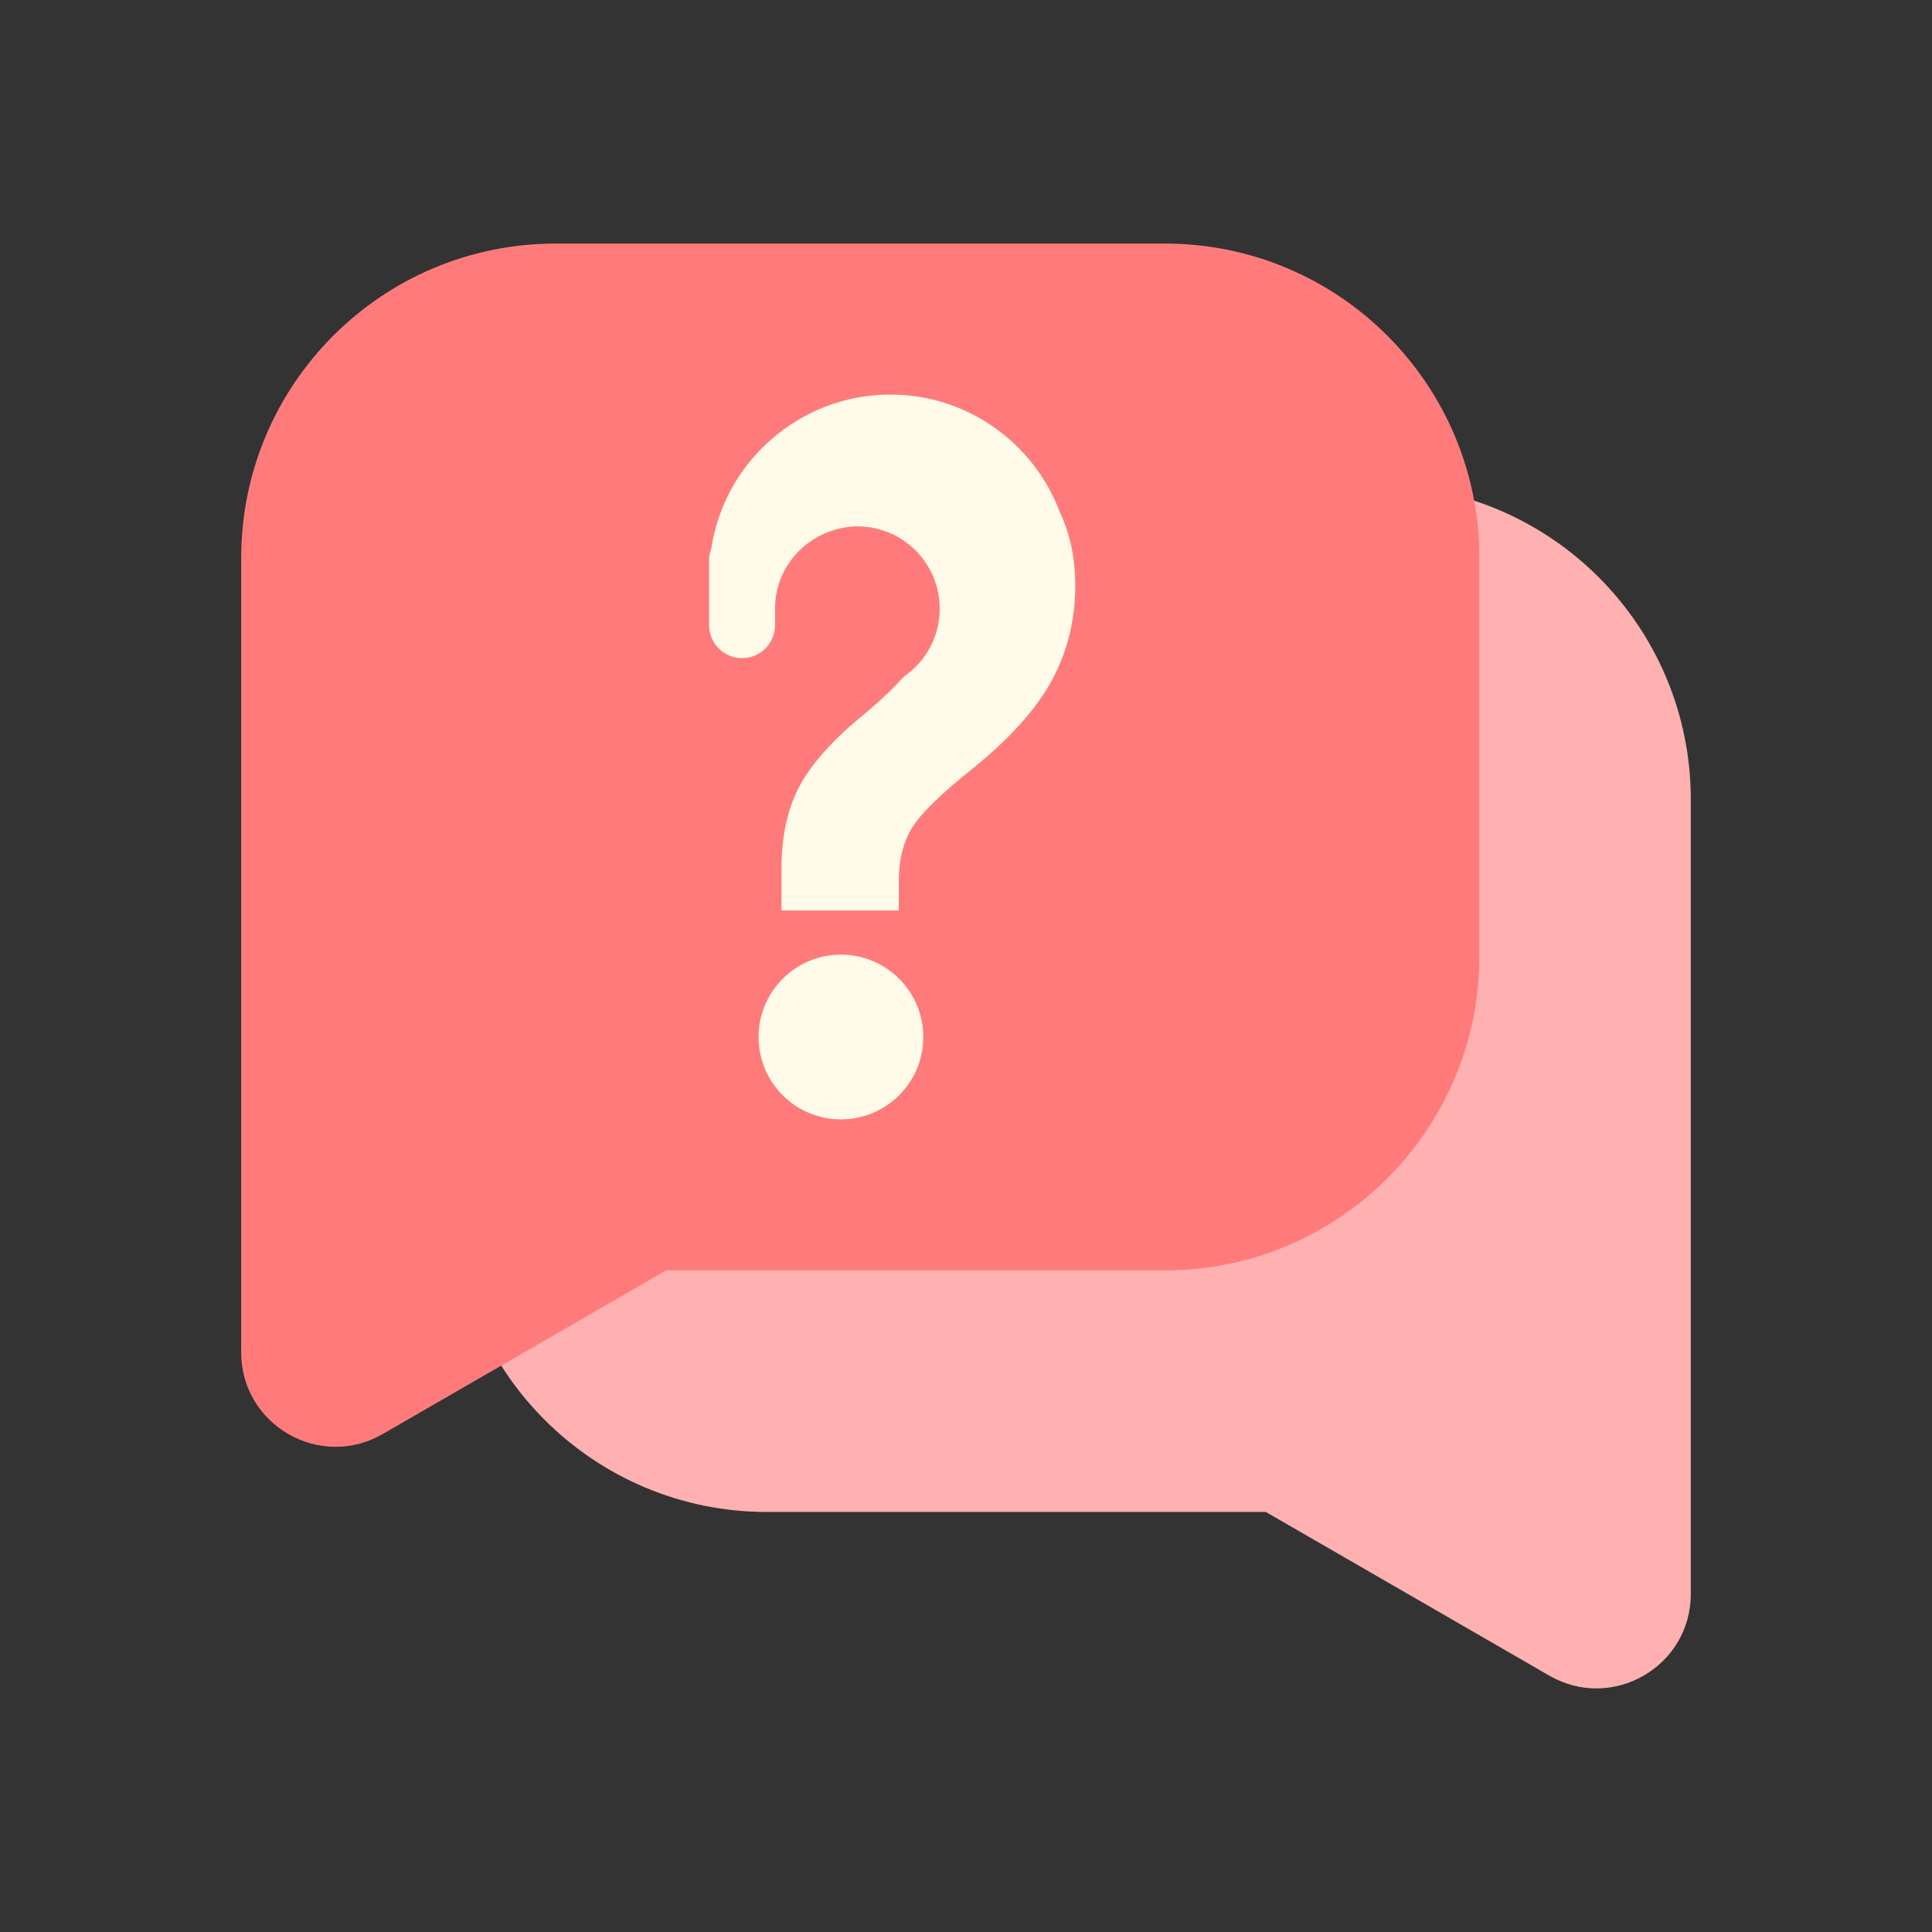
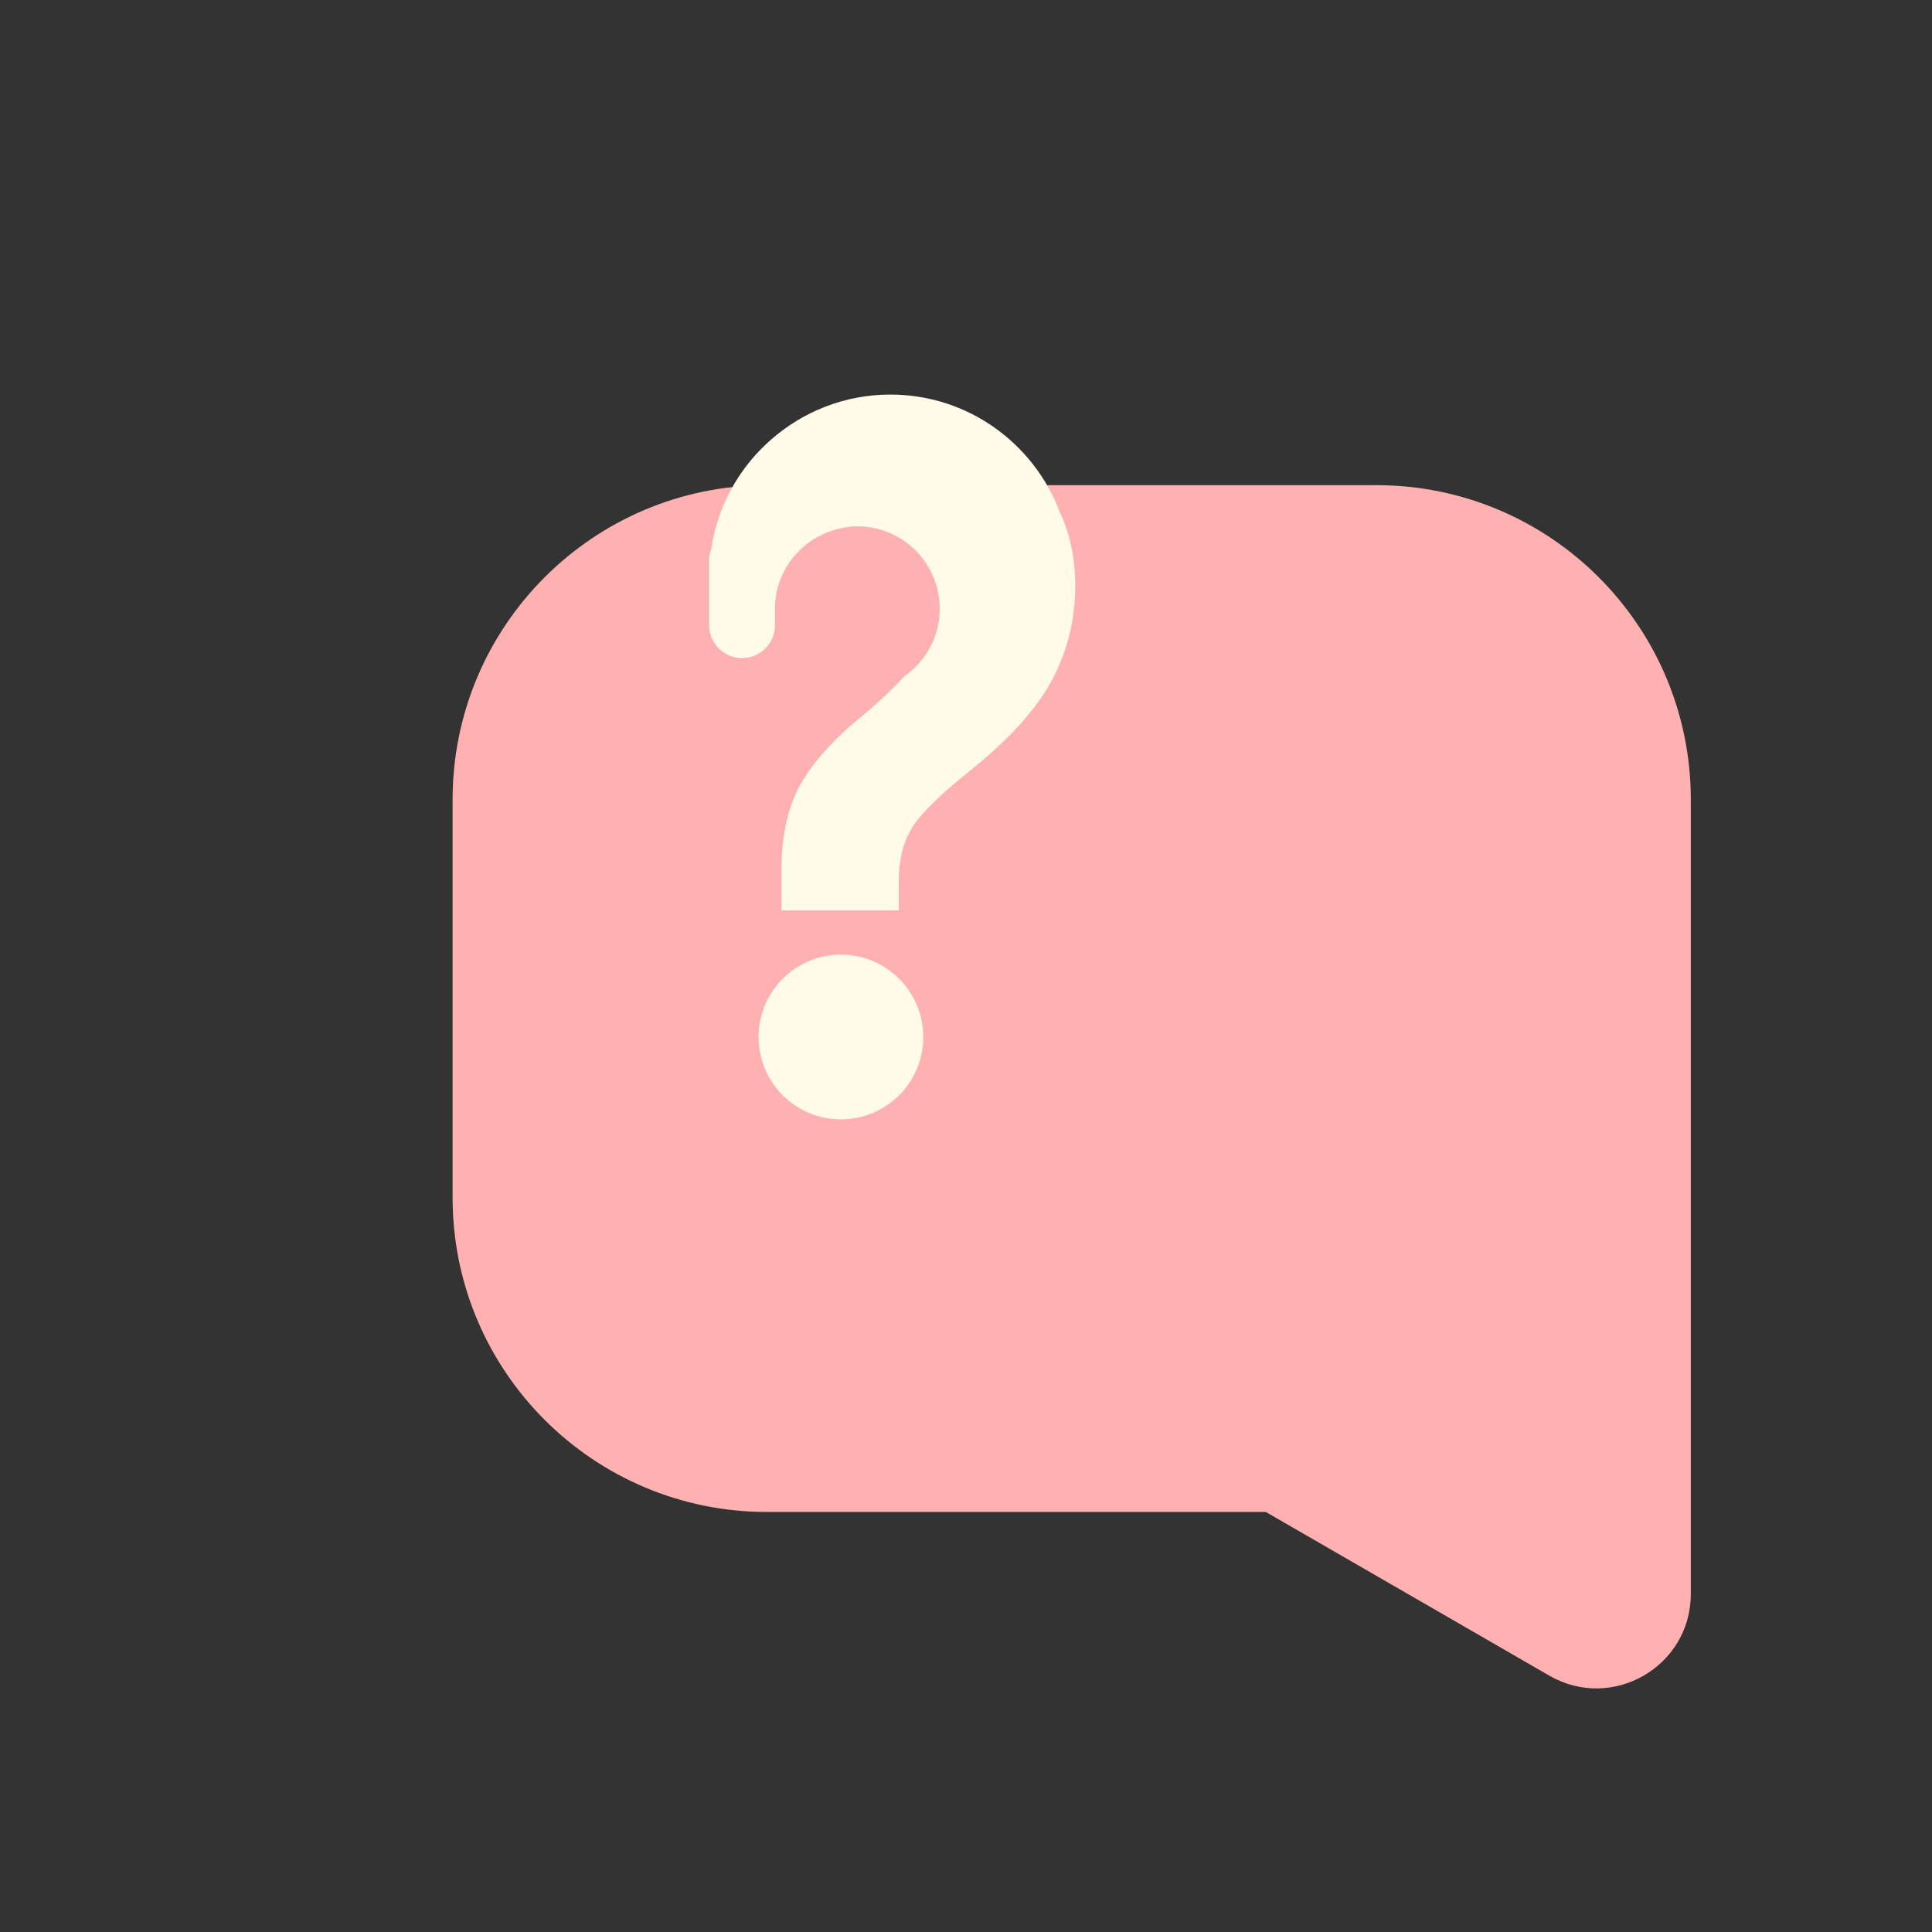
<svg xmlns="http://www.w3.org/2000/svg" t="1668226286670" class="icon" viewBox="0 0 1024 1024" version="1.1" p-id="3584" width="200" height="200">
  <rect x="0" y="0" width="1024" height="1024" fill="#333333" stroke="none" />
  <path d="M406.52 257.15h323c92.03 0 166.64 74.61 166.64 166.64V844.84c0 38.48-41.66 62.53-74.98 43.29l-150.26-86.75h-264.4c-92.03 0-166.64-74.61-166.64-166.64V423.79c0.01-92.03 74.61-166.64 166.64-166.64z" fill="#FFB0B0" p-id="3585" />
-   <path d="M617.48 129.1h-323c-92.03 0-166.64 74.61-166.64 166.64V716.79c0 38.48 41.66 62.53 74.98 43.29l150.26-86.75h264.39c92.03 0 166.64-74.61 166.64-166.64V295.73c0-92.03-74.6-166.63-166.63-166.63z" fill="#FF7B7B" p-id="3586" />
  <path d="M445.71 549.64m-43.65 0a43.65 43.65 0 1 0 87.3 0 43.65 43.65 0 1 0-87.3 0Z" fill="#FFFBE8" p-id="3587" />
  <path d="M561.63 271.18c-13.74-36.24-48.68-62.05-89.73-62.05-24.38 0-46.57 9.16-63.51 24.13-5.65 4.99-10.72 10.61-15.07 16.8-8.37 11.9-14.07 25.78-16.34 40.8-0.61 1.77-1.13 3.6-1.13 5.58v34.92c0 9.64 7.82 17.46 17.46 17.46s17.46-7.82 17.46-17.46v-8.73c0-19.15 12.41-35.24 29.56-41.12 4.44-1.53 9.13-2.53 14.1-2.53 24.11 0 43.65 19.54 43.65 43.65 0 14.88-7.47 27.98-18.84 35.86-6.1 6.75-14.26 14.42-24.99 23.23-5.57 4.61-10.33 9.2-14.67 13.8-6.9 7.31-12.43 14.61-16.19 21.89-6.12 11.87-9.18 26.19-9.18 42.99v22.15h62.19V466.3c0-10.67 2.31-19.83 6.95-27.45 4.63-7.61 15.35-18.09 32.15-31.45 19.94-16.17 34-31.87 42.17-47.12 8.16-15.23 12.24-31.87 12.24-49.93 0.02-14.67-2.85-27.67-8.28-39.17z" fill="#FFFBE8" p-id="3588" />
</svg>